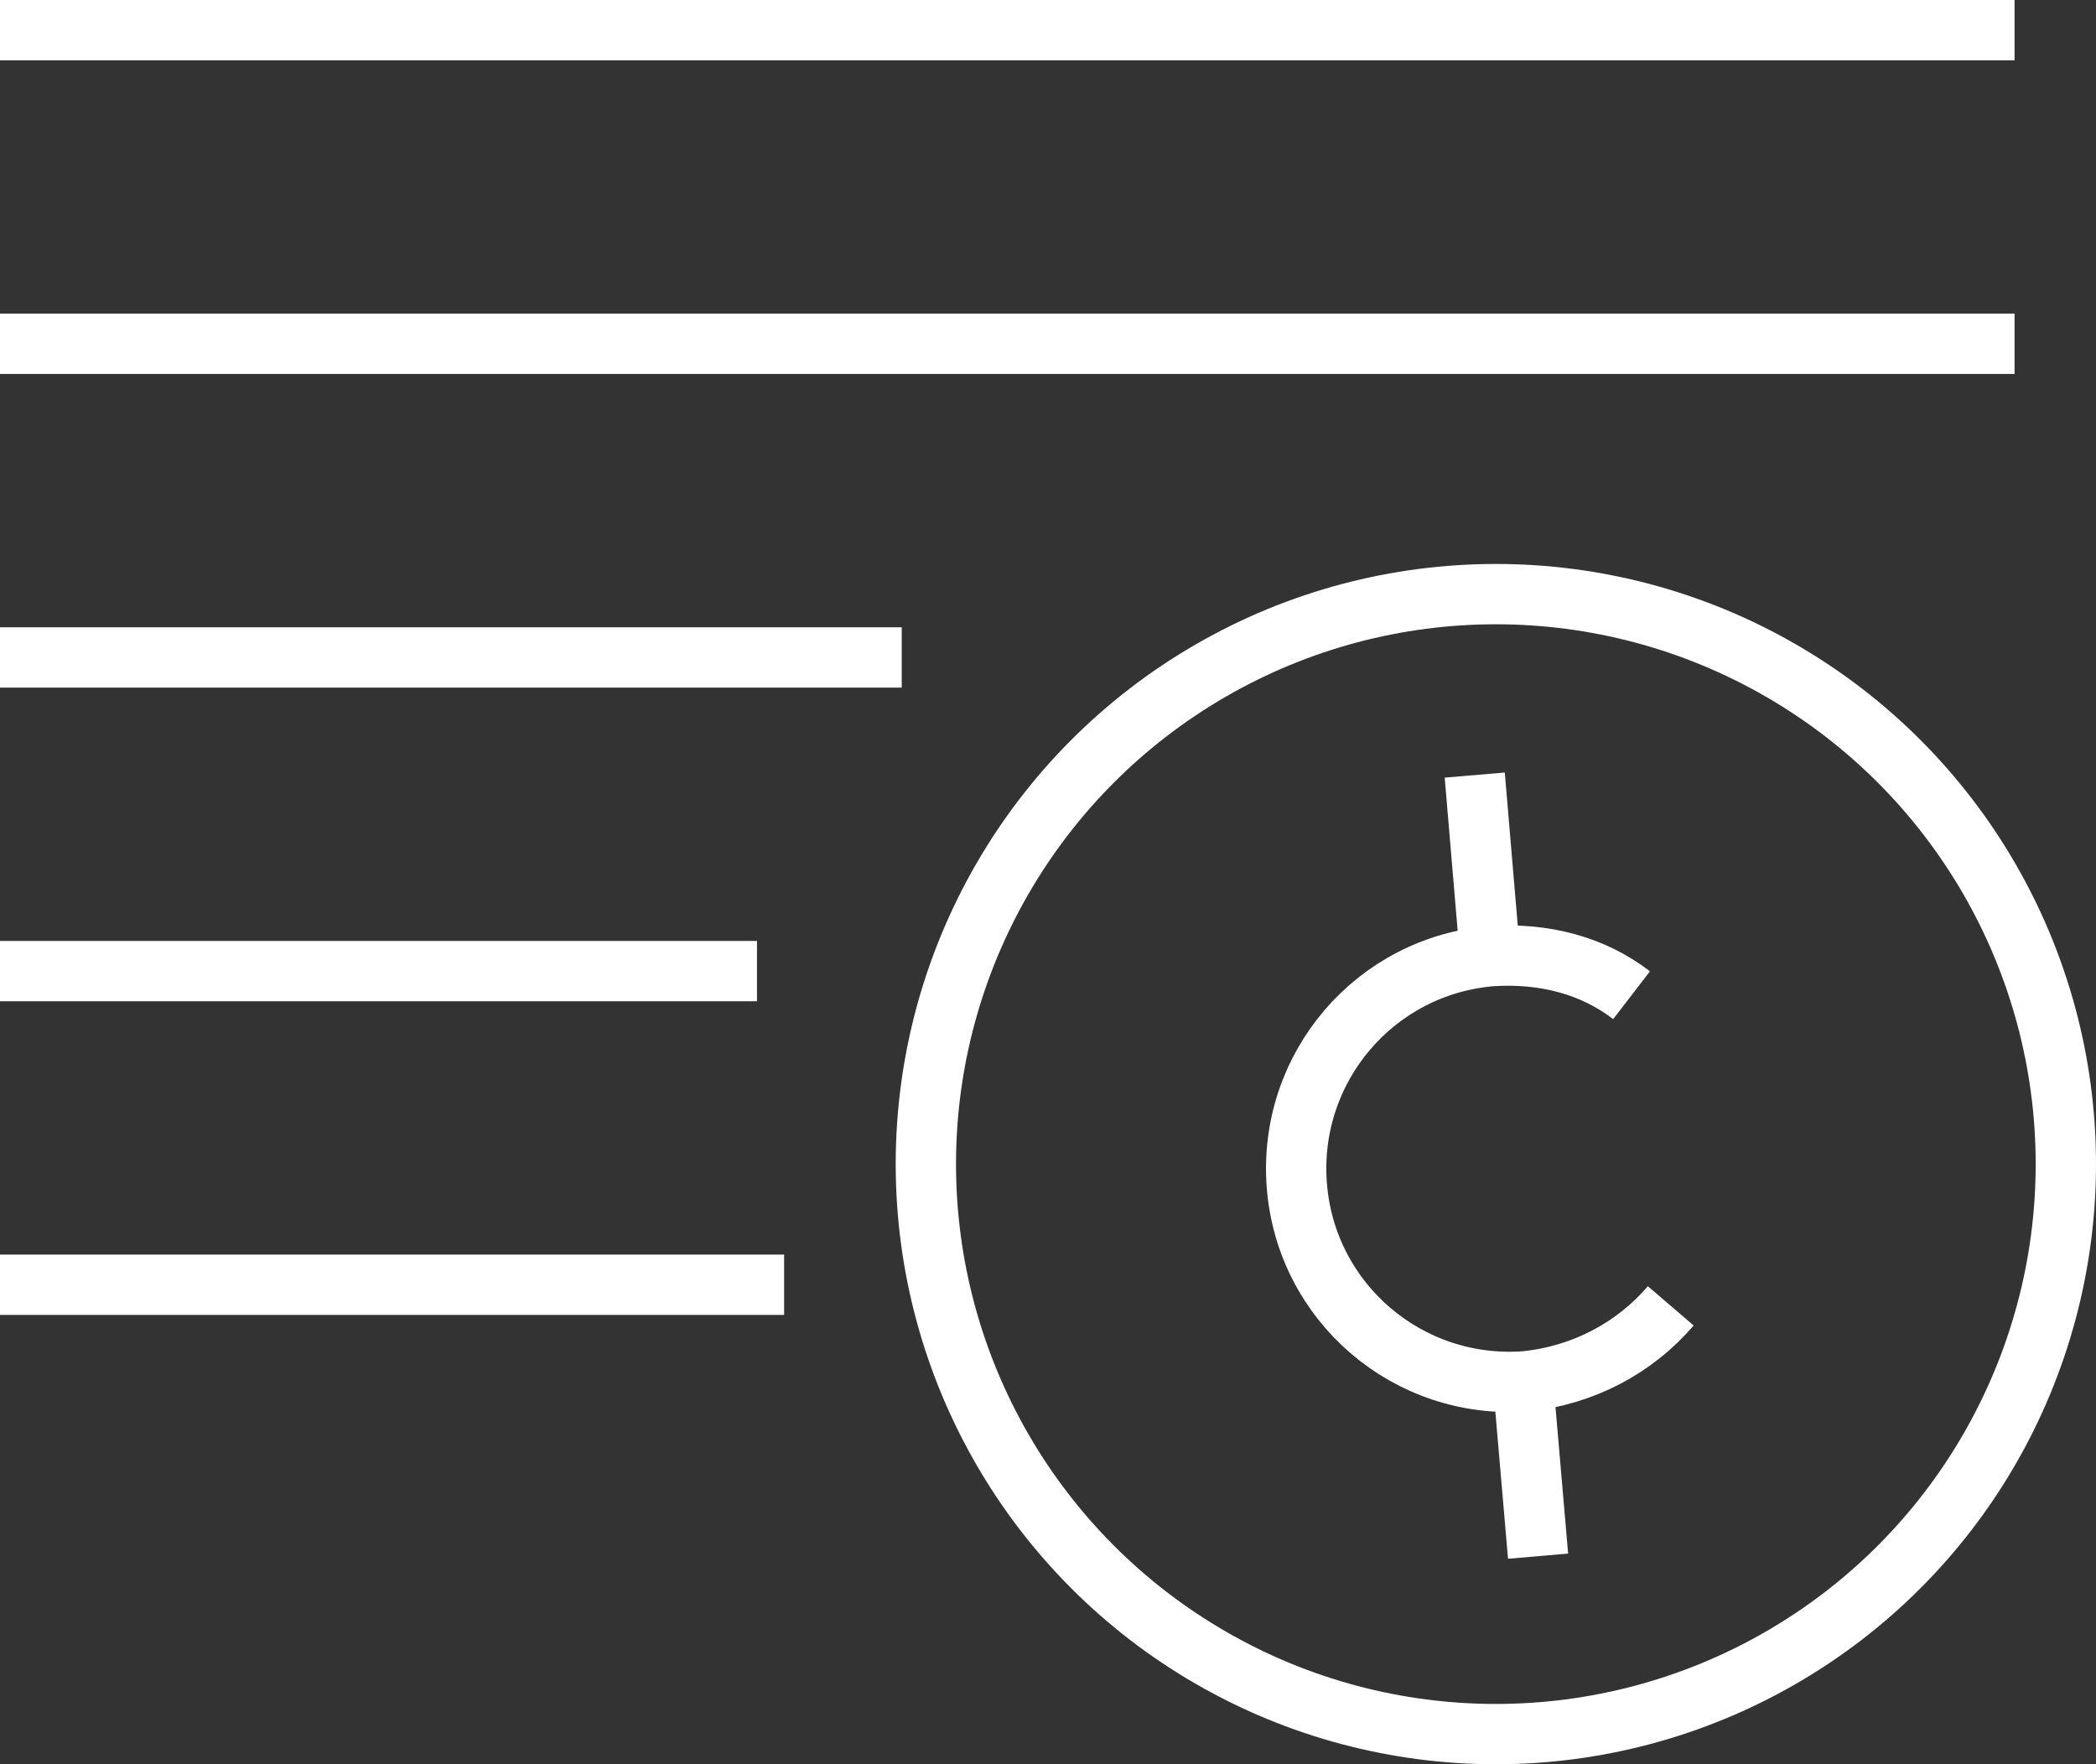
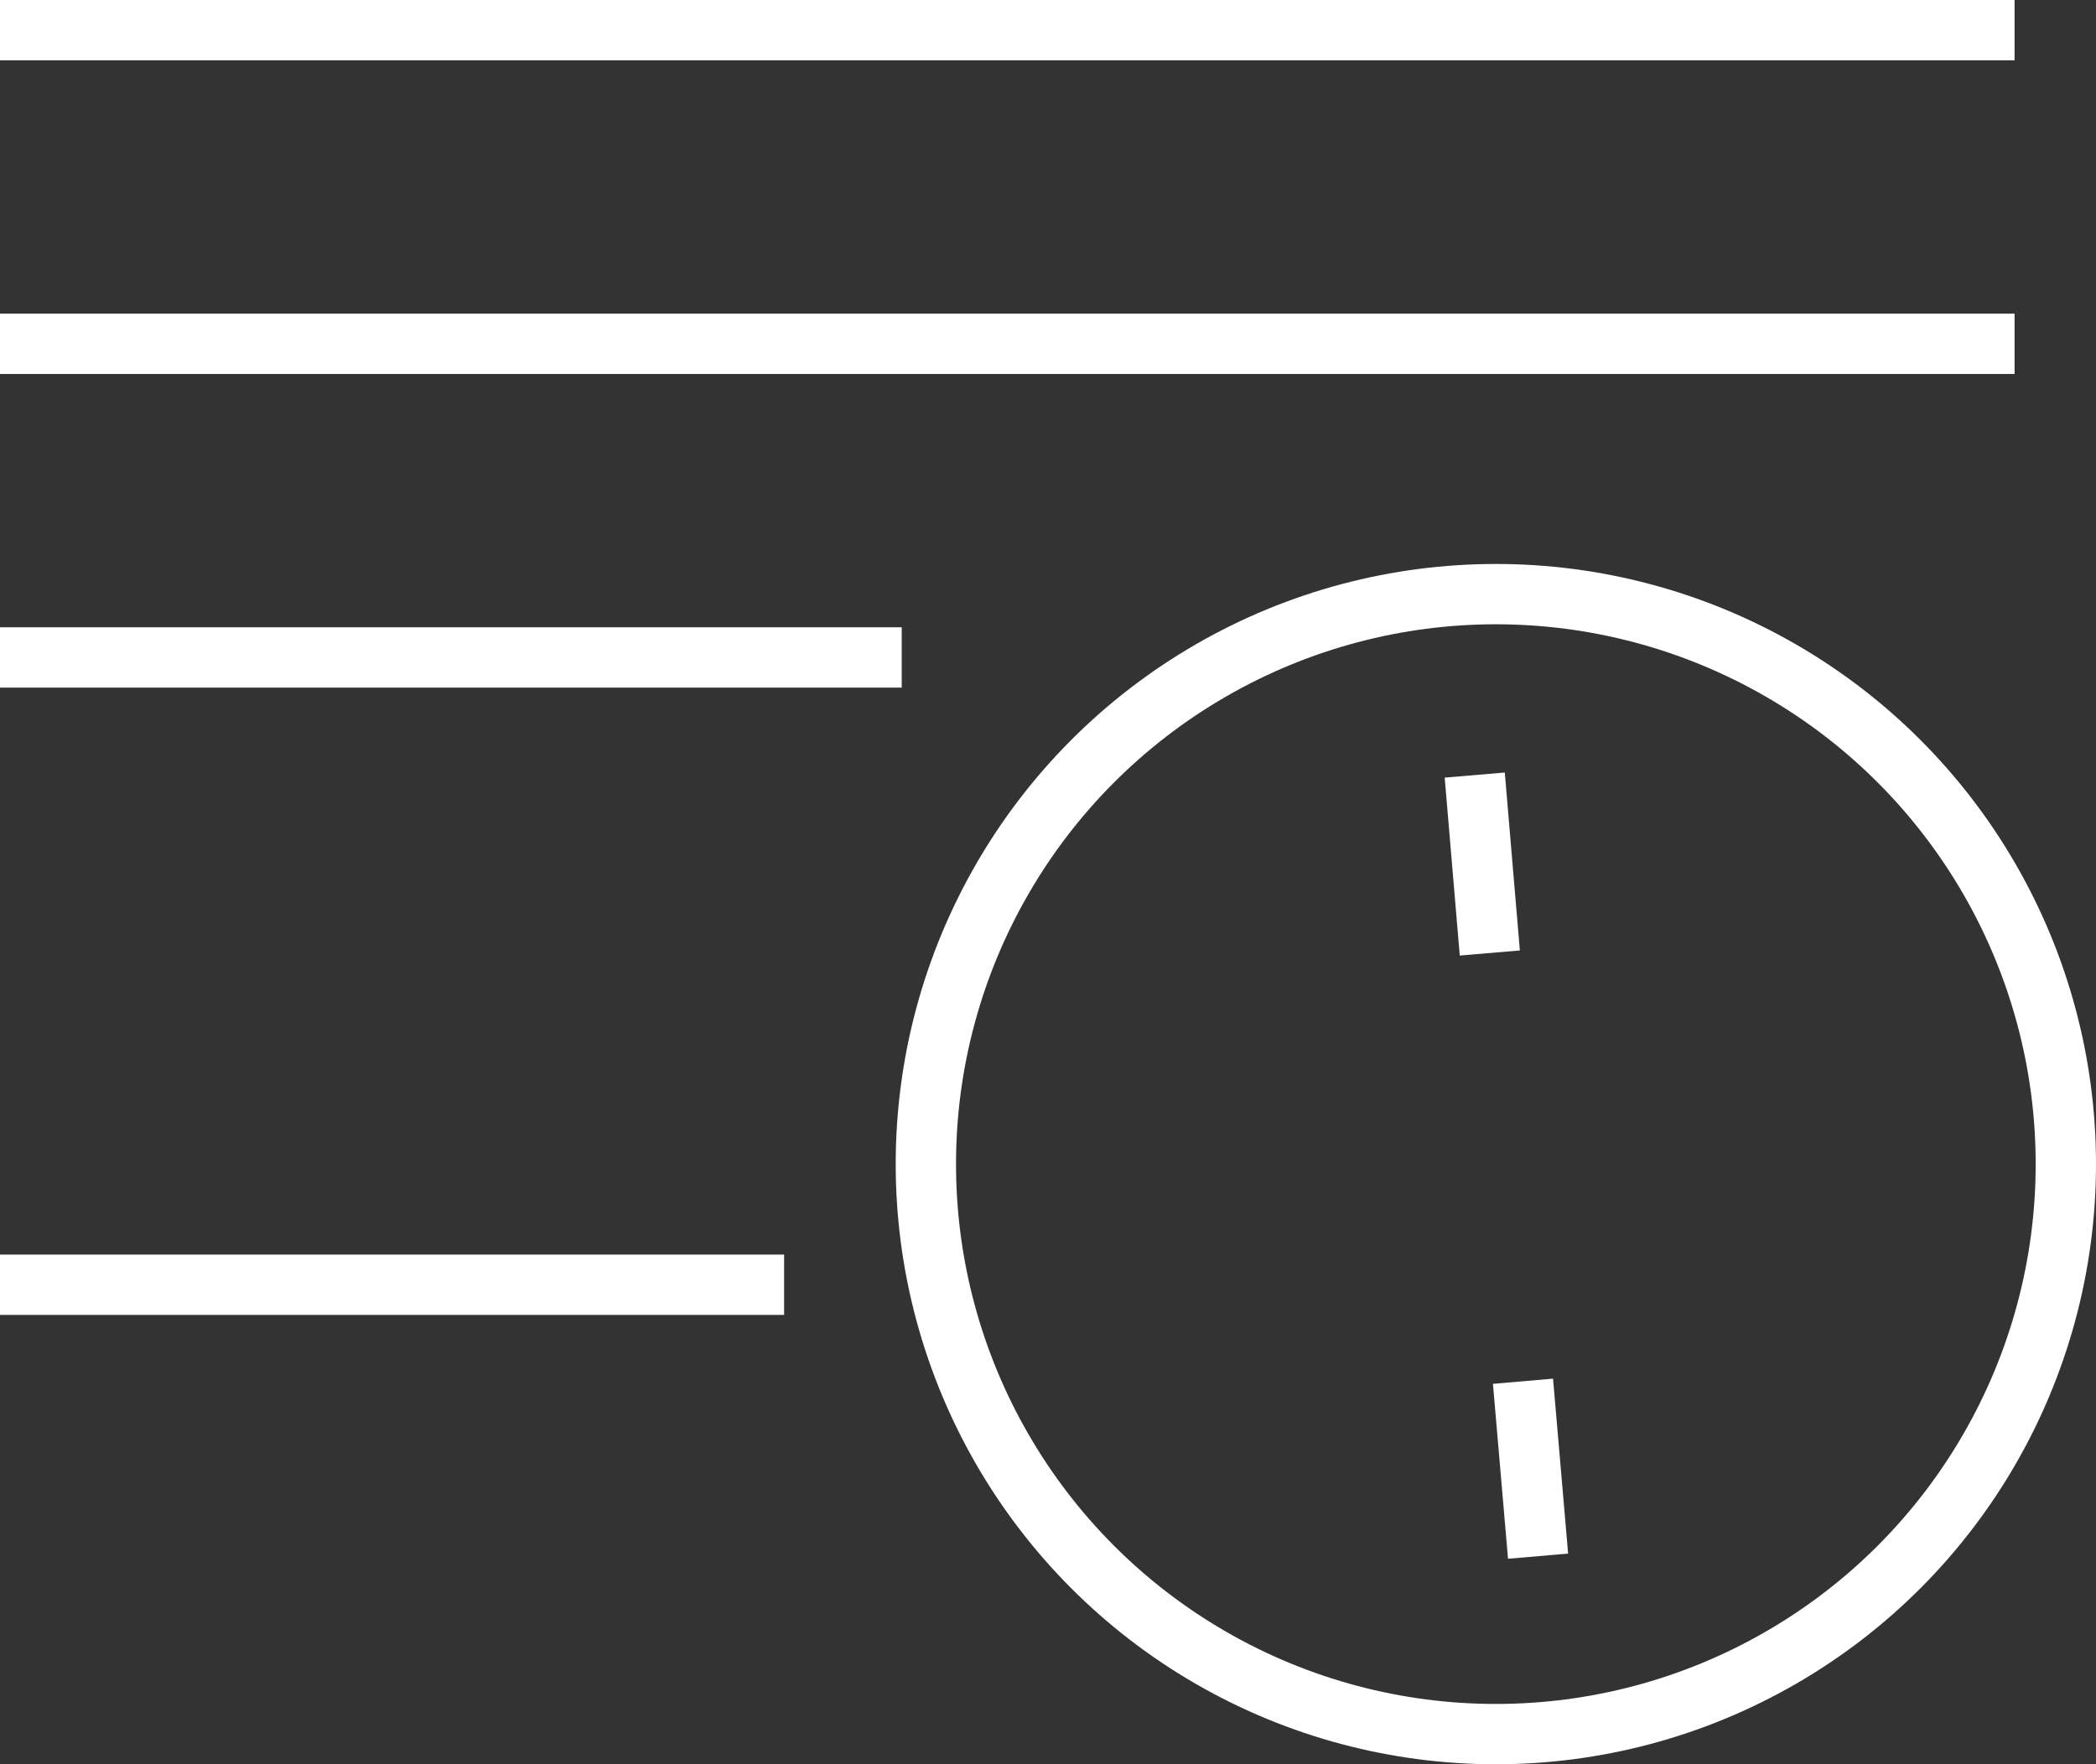
<svg xmlns="http://www.w3.org/2000/svg" id="Layer_1" x="0px" y="0px" viewBox="0 0 69.5 58.5" style="enable-background:new 0 0 69.5 58.5;" xml:space="preserve">
  <rect x="0" y="0" width="69.5" height="58.5" fill="#333333" stroke="none" />
  <style type="text/css"> .st0{fill:none;stroke:#FFFFFF;stroke-width:2;stroke-miterlimit:10;} </style>
  <g>
-     <line class="st0" x1="0" y1="32.2" x2="25.1" y2="32.2" />
    <line class="st0" x1="0" y1="21.8" x2="29.9" y2="21.8" />
    <line class="st0" x1="0" y1="11.4" x2="66.8" y2="11.4" />
    <line class="st0" x1="0" y1="1" x2="66.8" y2="1" />
    <line class="st0" x1="0" y1="42.6" x2="26" y2="42.6" />
    <circle class="st0" cx="49.6" cy="38.6" r="18.9" />
-     <path class="st0" d="M55.4,43.3c-1.2,1.4-2.9,2.3-4.8,2.5c-3.9,0.3-7.3-2.6-7.6-6.5c-0.3-3.9,2.6-7.3,6.5-7.6 c1.7-0.1,3.3,0.3,4.6,1.3" />
    <line class="st0" x1="48.9" y1="25.7" x2="49.4" y2="31.6" />
    <line class="st0" x1="50.5" y1="45.8" x2="51" y2="51.6" />
  </g>
</svg>